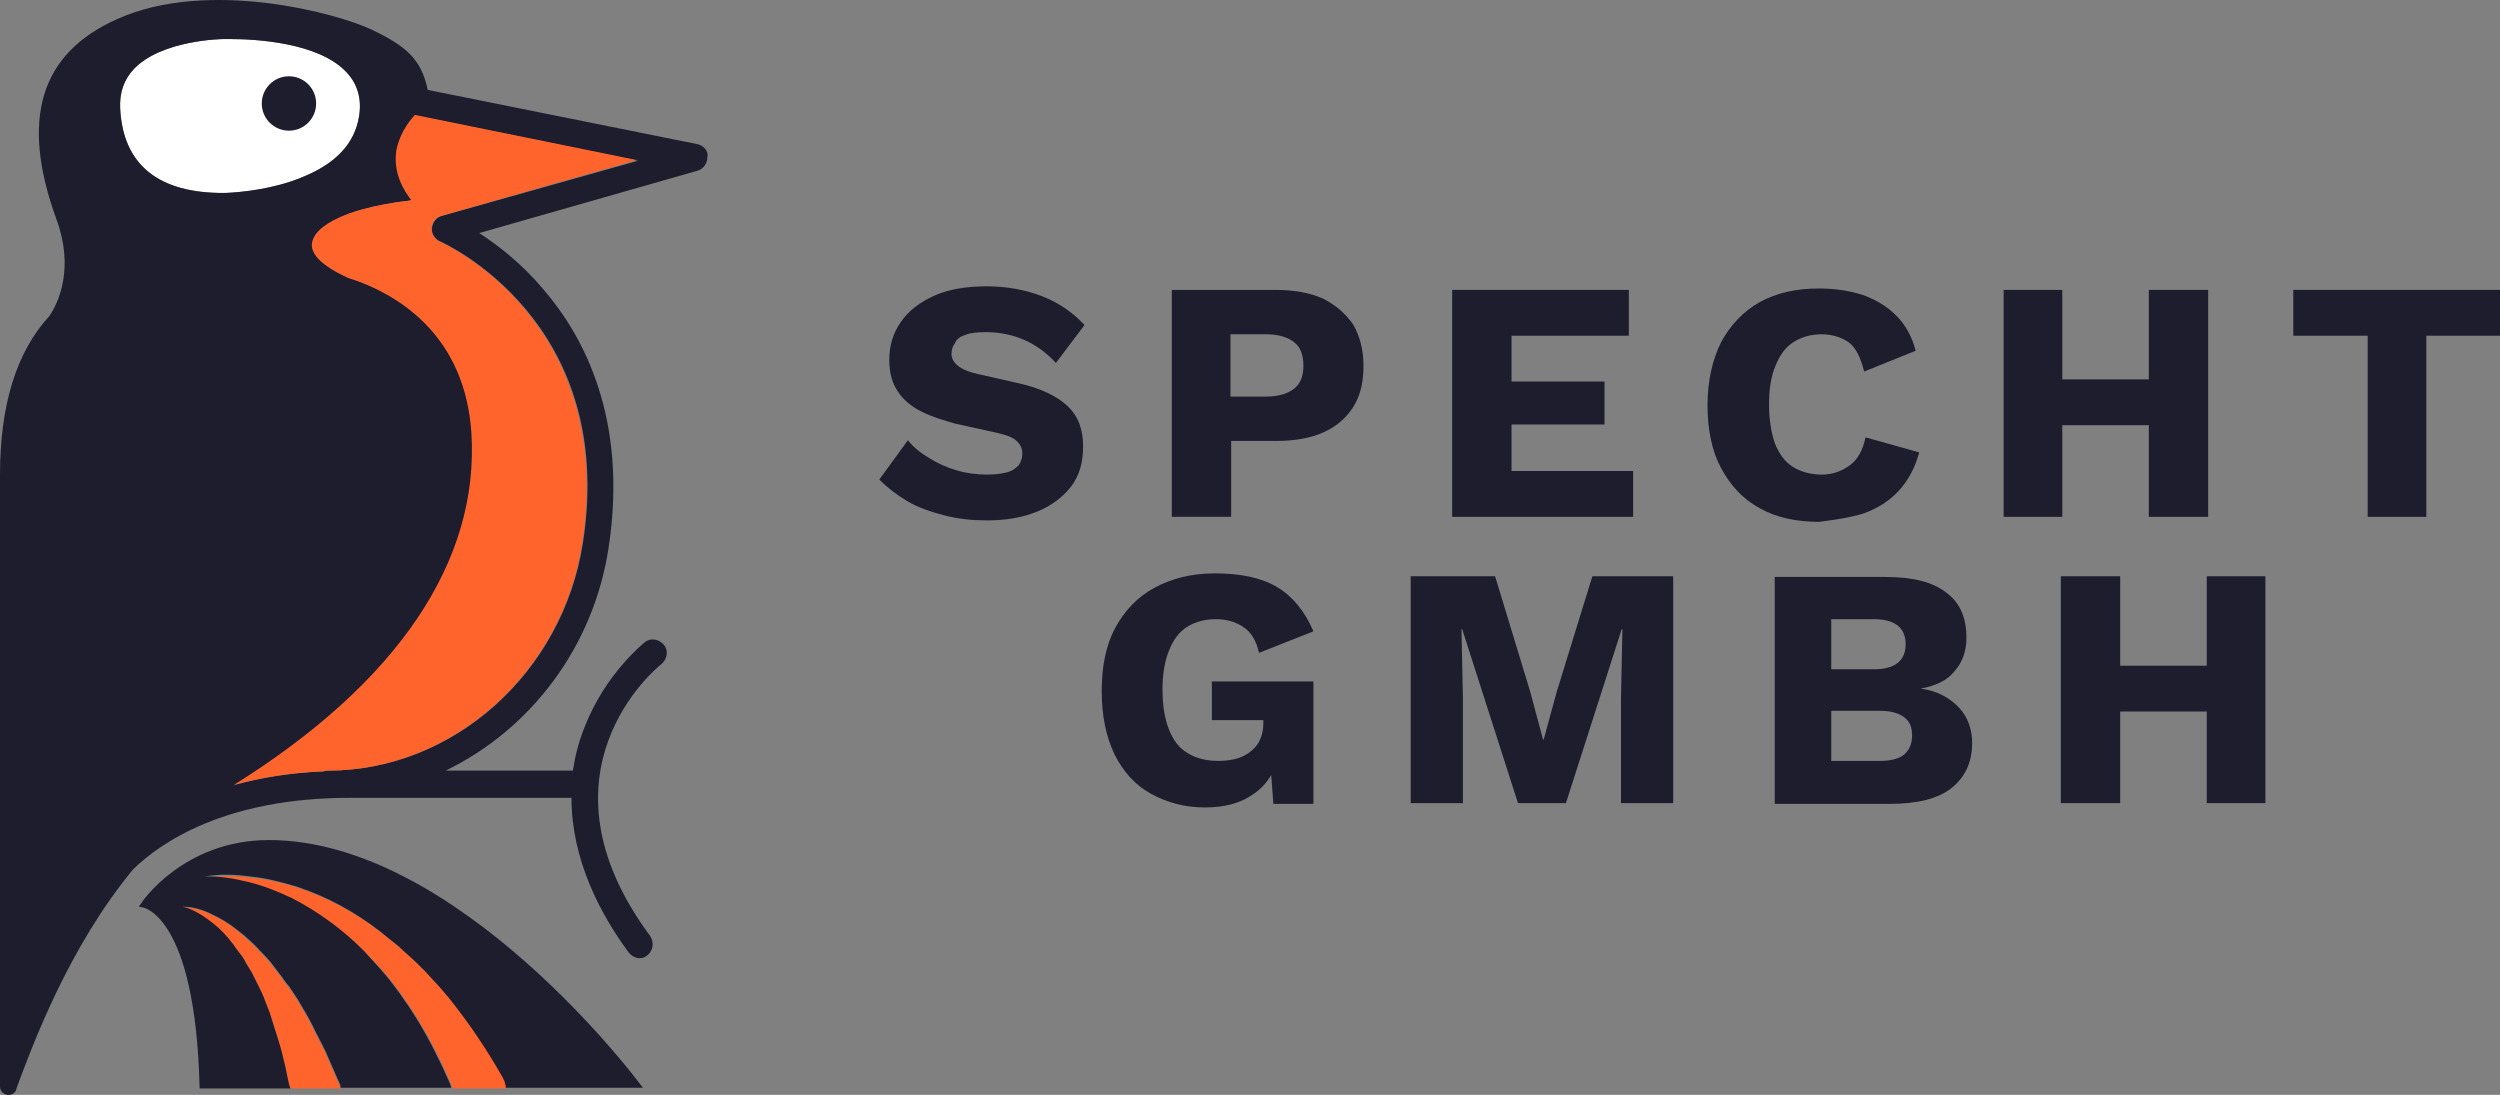
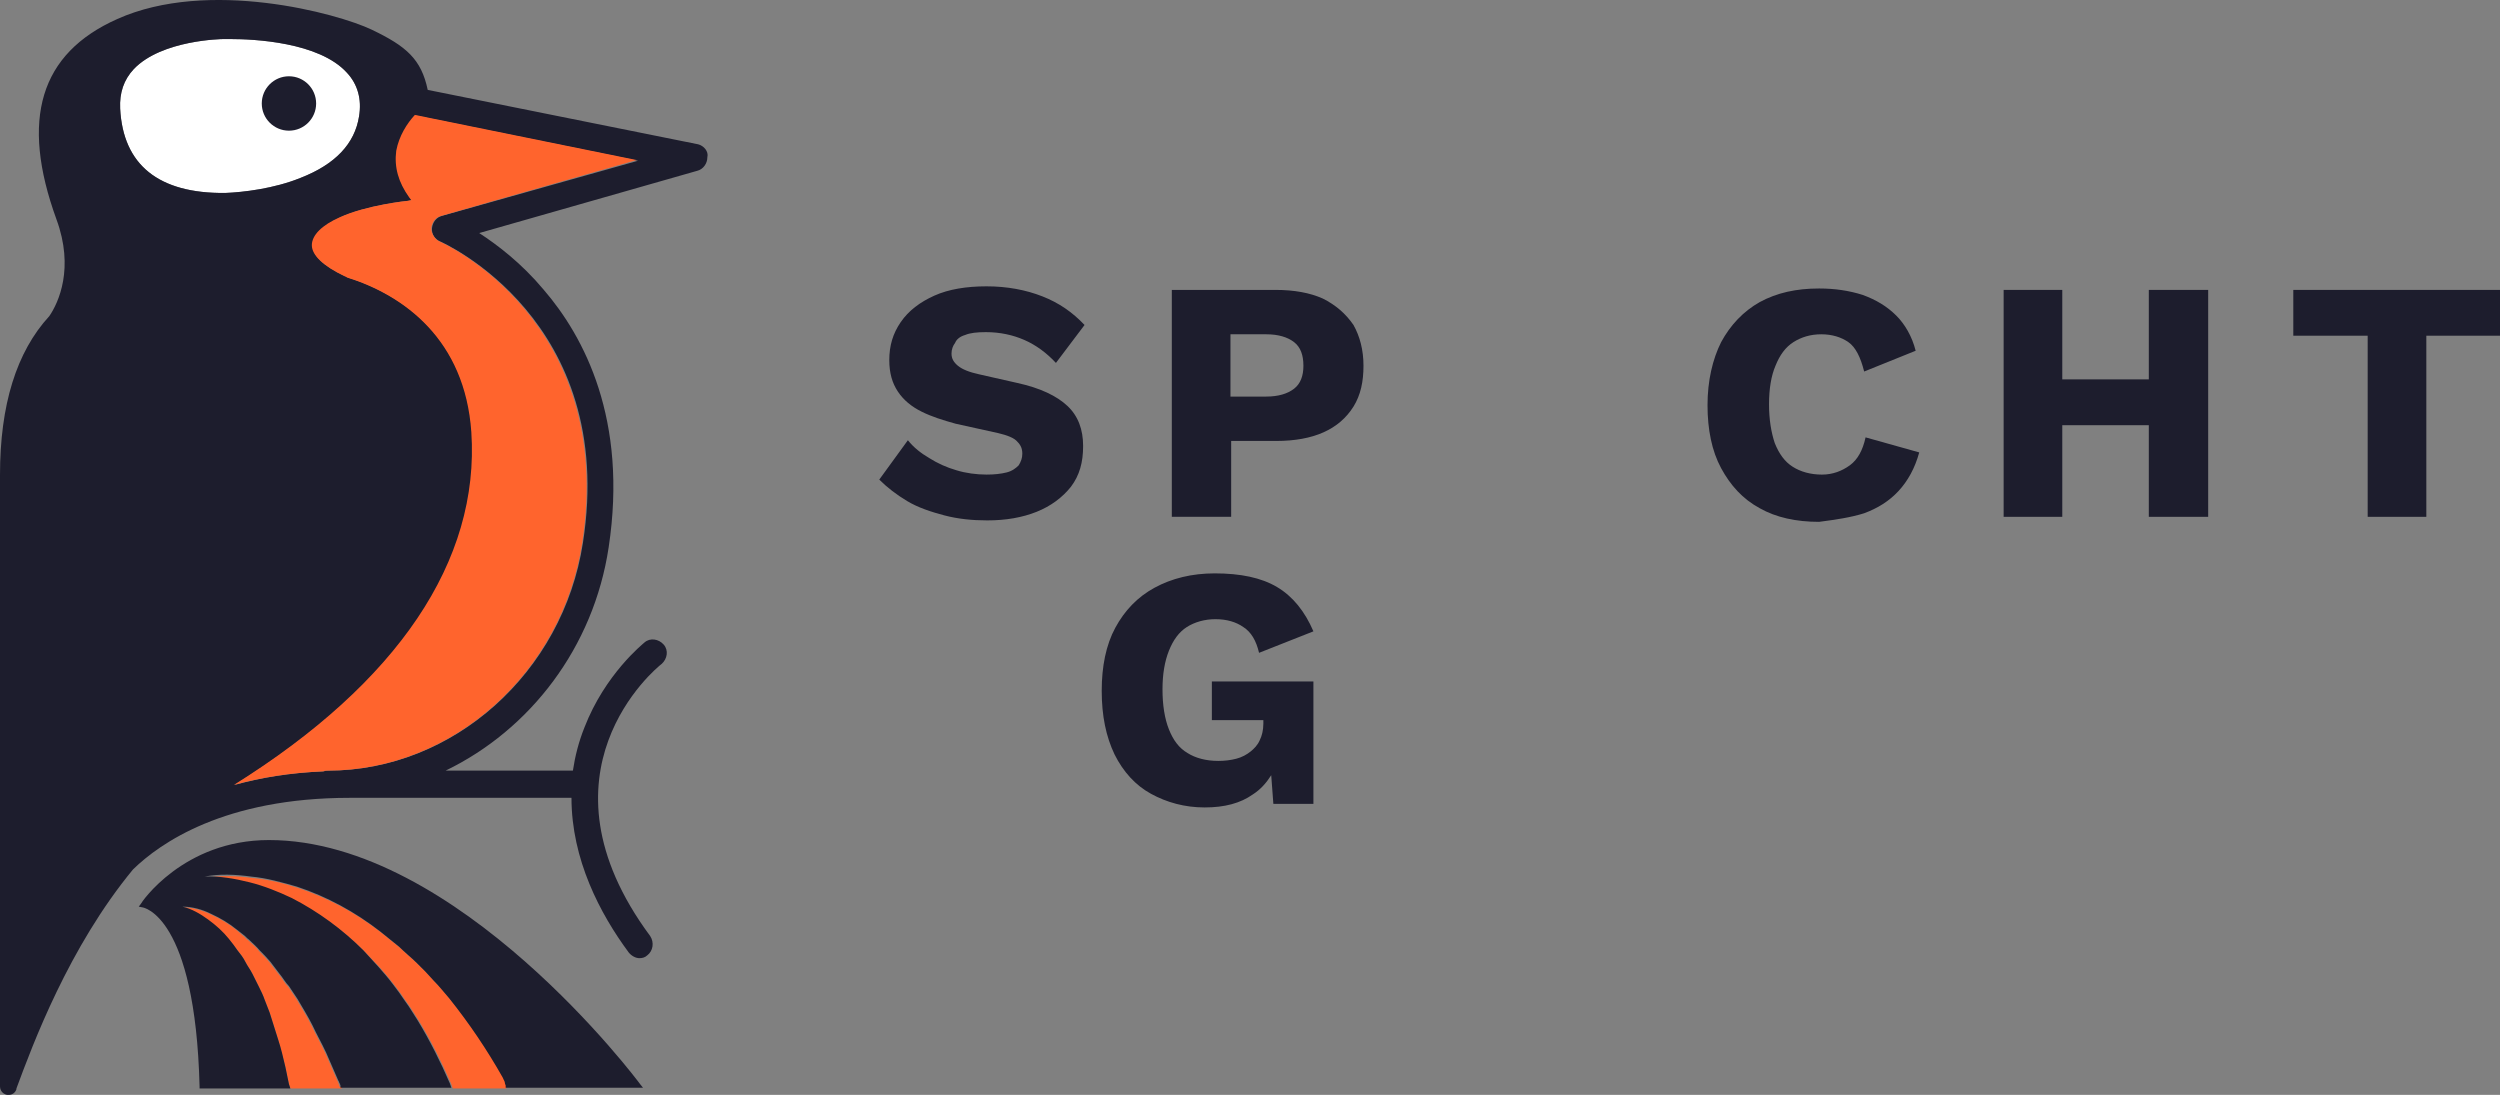
<svg xmlns="http://www.w3.org/2000/svg" width="137" height="60" viewBox="0 0 137 60" fill="none">
  <rect x="0" y="0" width="137" height="60" fill="#808080" stroke="none" />
  <path d="M52.888 18.358C53.162 18.24 53.554 18.201 54.024 18.201C54.808 18.201 55.514 18.358 56.141 18.633C56.768 18.907 57.356 19.339 57.865 19.888L59.433 17.809C58.767 17.103 58.022 16.593 57.121 16.24C56.219 15.887 55.2 15.691 54.063 15.691C52.966 15.691 51.986 15.848 51.202 16.201C50.418 16.554 49.791 17.024 49.36 17.652C48.929 18.28 48.733 18.947 48.733 19.731C48.733 20.437 48.89 20.986 49.203 21.457C49.517 21.928 49.948 22.281 50.497 22.555C51.045 22.83 51.672 23.026 52.378 23.222L54.691 23.732C55.2 23.85 55.592 24.007 55.749 24.203C55.945 24.399 56.023 24.595 56.023 24.87C56.023 25.105 55.945 25.301 55.827 25.497C55.67 25.654 55.474 25.811 55.161 25.89C54.847 25.968 54.495 26.007 54.063 26.007C53.515 26.007 52.927 25.929 52.417 25.772C51.868 25.615 51.359 25.38 50.928 25.105C50.457 24.831 50.065 24.517 49.752 24.125L48.184 26.282C48.615 26.713 49.125 27.106 49.713 27.459C50.301 27.812 51.006 28.047 51.751 28.243C52.495 28.439 53.279 28.518 54.102 28.518C55.122 28.518 56.023 28.361 56.807 28.047C57.591 27.733 58.218 27.263 58.688 26.674C59.159 26.047 59.355 25.34 59.355 24.438C59.355 23.536 59.08 22.791 58.492 22.242C57.904 21.692 57.003 21.261 55.749 20.986L53.671 20.516C53.123 20.398 52.731 20.241 52.495 20.045C52.26 19.849 52.143 19.653 52.143 19.378C52.143 19.143 52.221 18.947 52.339 18.79C52.417 18.593 52.613 18.437 52.888 18.358Z" fill="#1D1D2D" />
  <path d="M72.485 16.358C71.78 16.044 70.917 15.887 69.898 15.887H64.215V28.322H67.468V24.164H69.938C70.957 24.164 71.819 24.007 72.524 23.693C73.23 23.379 73.779 22.908 74.171 22.281C74.563 21.653 74.719 20.908 74.719 20.045C74.719 19.182 74.523 18.437 74.171 17.809C73.74 17.181 73.191 16.711 72.485 16.358ZM70.917 21.3C70.565 21.575 70.055 21.732 69.389 21.732H67.429V18.319H69.389C70.055 18.319 70.565 18.476 70.917 18.75C71.27 19.025 71.427 19.456 71.427 20.045C71.427 20.594 71.27 21.026 70.917 21.3Z" fill="#1D1D2D" />
-   <path d="M89.496 25.811H82.832V23.262H87.928V20.908H82.832V18.397H89.26V15.887H79.579V28.322H89.496V25.811Z" fill="#1D1D2D" />
  <path d="M102.156 28.126C102.901 27.851 103.528 27.459 104.037 26.91C104.547 26.361 104.939 25.655 105.174 24.792L102.234 23.968C102.078 24.674 101.803 25.184 101.372 25.498C100.941 25.811 100.432 26.008 99.844 26.008C99.216 26.008 98.668 25.851 98.237 25.576C97.805 25.302 97.492 24.87 97.257 24.282C97.061 23.693 96.943 22.987 96.943 22.163C96.943 21.3 97.061 20.594 97.296 20.045C97.531 19.457 97.845 19.025 98.276 18.751C98.707 18.476 99.216 18.319 99.804 18.319C100.392 18.319 100.902 18.476 101.294 18.751C101.686 19.025 101.96 19.575 102.156 20.359L104.978 19.221C104.782 18.437 104.39 17.77 103.92 17.299C103.41 16.789 102.822 16.436 102.078 16.162C101.333 15.926 100.549 15.809 99.687 15.809C98.433 15.809 97.374 16.044 96.434 16.554C95.532 17.064 94.827 17.809 94.317 18.751C93.847 19.692 93.572 20.869 93.572 22.203C93.572 23.536 93.808 24.713 94.317 25.655C94.827 26.596 95.493 27.341 96.434 27.851C97.335 28.361 98.433 28.597 99.687 28.597C100.588 28.479 101.411 28.361 102.156 28.126Z" fill="#1D1D2D" />
  <path d="M113.013 23.301H117.755V28.322H121.008V15.887H117.755V20.79H113.013V15.887H109.799V28.322H113.013V23.301Z" fill="#1D1D2D" />
  <path d="M125.673 15.887V18.397H129.749V28.322H132.963V18.397H137V15.887H125.673Z" fill="#1D1D2D" />
  <path d="M66.41 39.462H69.232V39.658C69.232 40.011 69.153 40.325 69.036 40.56C68.918 40.835 68.722 41.031 68.526 41.188C68.33 41.345 68.056 41.502 67.742 41.58C67.429 41.659 67.115 41.698 66.762 41.698C66.096 41.698 65.508 41.541 65.077 41.266C64.607 40.992 64.293 40.56 64.058 39.972C63.823 39.383 63.705 38.638 63.705 37.775C63.705 36.952 63.823 36.245 64.058 35.657C64.293 35.069 64.607 34.637 65.038 34.362C65.469 34.088 66.018 33.931 66.606 33.931C67.233 33.931 67.742 34.088 68.134 34.362C68.565 34.637 68.84 35.108 68.996 35.775L71.975 34.598C71.505 33.499 70.839 32.676 69.976 32.166C69.114 31.656 67.978 31.421 66.566 31.421C65.312 31.421 64.215 31.695 63.274 32.205C62.333 32.715 61.628 33.46 61.118 34.402C60.609 35.343 60.374 36.52 60.374 37.854C60.374 39.227 60.609 40.364 61.079 41.345C61.549 42.286 62.216 43.032 63.078 43.502C63.94 43.973 64.92 44.248 66.018 44.248C67.115 44.248 67.978 44.012 68.644 43.542C69.075 43.267 69.388 42.914 69.663 42.482L69.78 44.051H71.975V37.344H66.41V39.462Z" fill="#1D1D2D" />
-   <path d="M85.302 37.932L84.597 40.521H84.558L83.852 37.893L81.931 31.578H77.306V44.012H80.168V38.285L80.089 34.48H80.128L83.186 44.012H85.812L88.869 34.48H88.908L88.83 38.285V44.012H91.691V31.578H87.262L85.302 37.932Z" fill="#1D1D2D" />
-   <path d="M105.252 37.736C106.114 37.579 106.741 37.265 107.133 36.755C107.564 36.245 107.76 35.657 107.76 34.951C107.76 33.852 107.408 33.029 106.663 32.48C105.918 31.891 104.821 31.617 103.292 31.617H97.256V44.051H103.567C105.056 44.051 106.193 43.777 106.937 43.188C107.682 42.6 108.074 41.776 108.074 40.717C108.074 39.972 107.839 39.305 107.368 38.795C106.898 38.285 106.193 37.854 105.252 37.736ZM100.353 33.931H102.704C103.841 33.931 104.429 34.402 104.429 35.304C104.429 36.206 103.841 36.677 102.704 36.677H100.353V33.931ZM104.35 41.345C104.076 41.58 103.606 41.698 103.018 41.698H100.353V38.952H103.018C103.606 38.952 104.037 39.07 104.35 39.305C104.664 39.54 104.782 39.854 104.782 40.325C104.782 40.757 104.625 41.109 104.35 41.345Z" fill="#1D1D2D" />
-   <path d="M120.93 36.481H116.187V31.578H112.934V44.012H116.187V38.991H120.93V44.012H124.144V31.578H120.93V36.481Z" fill="#1D1D2D" />
  <path d="M18.735 59.647H15.913L15.874 59.529L15.835 59.411L15.639 58.47C15.521 57.96 15.364 57.45 15.247 56.979C15.09 56.469 14.933 55.998 14.777 55.489L14.502 54.782C14.424 54.547 14.306 54.312 14.189 54.076L13.836 53.37C13.718 53.135 13.562 52.939 13.444 52.703C13.326 52.468 13.17 52.272 13.013 52.076C12.856 51.84 12.699 51.684 12.542 51.487C12.229 51.095 11.837 50.742 11.406 50.428C10.975 50.114 10.504 49.84 9.995 49.722C10.543 49.722 11.092 49.879 11.563 50.114C12.072 50.35 12.542 50.624 12.974 50.977L13.287 51.252C13.405 51.331 13.483 51.448 13.601 51.527C13.797 51.723 14.032 51.88 14.189 52.115C14.385 52.311 14.581 52.507 14.777 52.743L15.286 53.41C15.482 53.645 15.6 53.88 15.796 54.076C15.952 54.312 16.109 54.547 16.266 54.782C16.54 55.253 16.854 55.763 17.089 56.234C17.324 56.744 17.599 57.215 17.834 57.724L18.5 59.254C18.539 59.294 18.539 59.372 18.578 59.45C18.578 59.49 18.618 59.529 18.618 59.568C18.735 59.529 18.735 59.568 18.735 59.647Z" fill="#FF642D" />
  <path d="M27.75 59.647H24.811C24.811 59.608 24.772 59.568 24.772 59.529C24.772 59.49 24.733 59.451 24.733 59.411C24.223 58.235 23.635 57.058 22.969 55.959C22.733 55.606 22.538 55.253 22.302 54.94L21.95 54.43L21.597 53.959C21.362 53.645 21.087 53.331 20.813 53.017C20.539 52.743 20.264 52.429 19.99 52.154C18.853 51.017 17.52 50.036 16.07 49.291C15.326 48.938 14.542 48.624 13.758 48.428C12.974 48.232 12.112 48.075 11.289 48.114C12.112 47.957 12.974 47.996 13.836 48.114C14.698 48.193 15.522 48.389 16.345 48.663C17.991 49.212 19.52 50.036 20.93 51.135C21.283 51.409 21.597 51.684 21.95 51.958C22.263 52.272 22.616 52.547 22.93 52.861L23.4 53.331L23.831 53.802C24.145 54.116 24.419 54.469 24.693 54.783C25.791 56.156 26.771 57.607 27.633 59.137C27.672 59.255 27.711 59.333 27.75 59.451C27.75 59.49 27.79 59.529 27.79 59.568C27.75 59.529 27.75 59.568 27.75 59.647Z" fill="#FF642D" />
  <path d="M6.585 5.946C6.545 5.083 6.781 4.377 7.329 3.788C8.858 2.18 12.19 2.141 12.229 2.141C12.229 2.141 12.386 2.141 12.66 2.141C13.875 2.141 17.481 2.298 19.01 3.984C19.598 4.612 19.833 5.436 19.676 6.377C19.441 7.868 18.382 9.005 16.462 9.751C15.012 10.339 13.326 10.535 12.346 10.574C8.701 10.614 6.741 9.045 6.585 5.946Z" fill="white" />
  <path d="M15.835 7.161C16.657 7.161 17.324 6.494 17.324 5.671C17.324 4.847 16.657 4.18 15.835 4.18C15.012 4.18 14.345 4.847 14.345 5.671C14.345 6.494 15.012 7.161 15.835 7.161Z" fill="#1D1D2D" />
  <path d="M38.255 7.907L23.439 4.926C23.086 3.239 22.263 2.533 20.381 1.631C18.5 0.728 11.406 -1.194 6.428 1.042C2.195 2.925 1.097 6.534 3.096 12.026C4.076 14.693 3.214 16.576 2.704 17.321C0.901 19.283 0 22.185 0 26.03V27.01C0 31.796 0 52.468 0 59.529C0 59.804 0.196 59.961 0.392 60C0.431 60 0.431 60 0.47 60C0.627 60 0.823 59.922 0.901 59.686V59.647C1.803 57.215 3.763 51.919 7.29 47.644C8.78 46.192 12.307 43.721 19.166 43.721H31.317C31.317 47.094 32.885 50.076 34.453 52.194C34.609 52.39 34.844 52.508 35.041 52.508C35.197 52.508 35.354 52.468 35.472 52.351C35.785 52.115 35.864 51.645 35.628 51.292C29.004 42.348 35.942 36.621 36.255 36.386C36.569 36.111 36.648 35.64 36.373 35.326C36.099 35.013 35.628 34.934 35.315 35.209C35.236 35.287 33.159 36.935 32.023 39.877C31.709 40.661 31.513 41.446 31.395 42.23H24.419C29.044 39.994 32.532 35.483 33.355 29.991C34.413 23.009 32.023 18.459 29.788 15.87C28.573 14.418 27.28 13.438 26.261 12.771L38.215 9.358C38.529 9.28 38.764 8.966 38.764 8.613C38.842 8.299 38.568 7.985 38.255 7.907ZM6.585 5.946C6.546 5.083 6.781 4.376 7.33 3.788C8.858 2.18 12.19 2.141 12.229 2.141C12.229 2.141 12.386 2.141 12.66 2.141C13.875 2.141 17.481 2.297 19.01 3.984C19.598 4.612 19.833 5.436 19.676 6.377C19.441 7.868 18.383 9.005 16.462 9.751C15.012 10.339 13.326 10.535 12.347 10.574C8.701 10.614 6.742 9.044 6.585 5.946ZM24.223 11.829C23.909 11.908 23.713 12.183 23.674 12.496C23.635 12.81 23.831 13.124 24.144 13.242C24.223 13.281 33.865 17.517 31.944 29.756C30.847 36.856 24.85 42.23 17.991 42.23C17.912 42.23 17.834 42.23 17.755 42.27C15.874 42.348 14.267 42.623 12.856 43.015C21.871 37.405 26.339 30.737 25.869 23.676C25.516 18.616 22.184 16.184 19.049 15.203C19.01 15.164 18.931 15.125 18.892 15.125C17.716 14.575 17.128 13.987 17.128 13.438C17.128 12.889 17.677 12.379 18.657 11.908C20.107 11.241 22.341 11.006 22.38 11.006L22.576 10.966L22.459 10.81C21.871 9.986 21.636 9.162 21.793 8.299C21.91 7.475 22.38 6.769 22.812 6.338L34.962 8.809L24.223 11.829Z" fill="#1D1D2D" />
  <path d="M14.738 46.035C10.034 46.035 7.722 49.487 7.722 49.527L7.604 49.684L7.8 49.723C7.839 49.723 10.7 50.154 10.936 59.529V59.647H15.913L15.874 59.529L15.835 59.412L15.639 58.47C15.521 57.961 15.404 57.45 15.247 56.98C15.09 56.47 14.934 55.999 14.777 55.489L14.502 54.783C14.424 54.548 14.306 54.312 14.189 54.077L13.836 53.371C13.719 53.136 13.562 52.939 13.444 52.704C13.326 52.469 13.17 52.273 13.013 52.076C12.856 51.841 12.699 51.645 12.543 51.449C12.229 51.057 11.837 50.703 11.406 50.39C10.975 50.076 10.504 49.801 9.995 49.684C10.544 49.684 11.092 49.84 11.563 50.076C12.072 50.311 12.543 50.586 12.974 50.939L13.326 51.214C13.444 51.292 13.523 51.41 13.64 51.488C13.836 51.684 14.071 51.88 14.228 52.076C14.424 52.273 14.62 52.469 14.816 52.704L15.325 53.371C15.521 53.606 15.639 53.842 15.835 54.038C15.992 54.273 16.149 54.508 16.305 54.744C16.58 55.215 16.893 55.724 17.128 56.195C17.364 56.705 17.638 57.176 17.873 57.686L18.54 59.216C18.579 59.255 18.579 59.333 18.618 59.373C18.618 59.412 18.657 59.451 18.657 59.49C18.657 59.529 18.657 59.569 18.657 59.608H24.732C24.732 59.569 24.693 59.529 24.693 59.49C24.693 59.451 24.654 59.412 24.654 59.373C24.144 58.196 23.556 57.019 22.89 55.921C22.655 55.568 22.459 55.215 22.224 54.901L21.871 54.391L21.518 53.92C21.283 53.606 21.009 53.292 20.734 52.979C20.46 52.665 20.186 52.39 19.911 52.076C18.775 50.939 17.442 49.958 15.992 49.213C15.247 48.86 14.463 48.546 13.679 48.35C12.895 48.154 12.033 47.997 11.21 48.036C12.033 47.879 12.895 47.918 13.758 48.036C14.62 48.114 15.443 48.35 16.266 48.585C17.912 49.134 19.441 49.958 20.852 51.057C21.205 51.331 21.518 51.606 21.871 51.88C22.185 52.194 22.537 52.469 22.851 52.782L23.321 53.253L23.752 53.724C24.066 54.038 24.34 54.391 24.615 54.705C25.712 56.078 26.692 57.529 27.554 59.059C27.593 59.176 27.672 59.255 27.672 59.373C27.672 59.412 27.711 59.451 27.711 59.49C27.711 59.529 27.711 59.569 27.711 59.608H35.237L35.08 59.412C35.001 59.294 25.085 46.035 14.738 46.035Z" fill="#1D1D2D" />
  <path d="M22.419 10.81L22.537 10.966L22.341 11.006C22.302 11.006 20.068 11.241 18.617 11.908C17.637 12.339 17.089 12.889 17.089 13.438C17.089 13.987 17.716 14.575 18.853 15.124C18.931 15.164 18.97 15.164 19.009 15.203C22.145 16.184 25.477 18.616 25.829 23.676C26.3 30.737 21.792 37.405 12.816 43.015C14.228 42.623 15.835 42.348 17.716 42.27C17.794 42.23 17.873 42.23 17.951 42.23C24.81 42.23 30.807 36.856 31.905 29.756C33.786 17.517 24.183 13.281 24.105 13.242C23.83 13.124 23.634 12.81 23.634 12.496C23.674 12.182 23.87 11.908 24.183 11.829L34.883 8.77L22.733 6.298C22.302 6.769 21.871 7.436 21.714 8.26C21.596 9.162 21.831 9.986 22.419 10.81Z" fill="#FF642D" />
</svg>